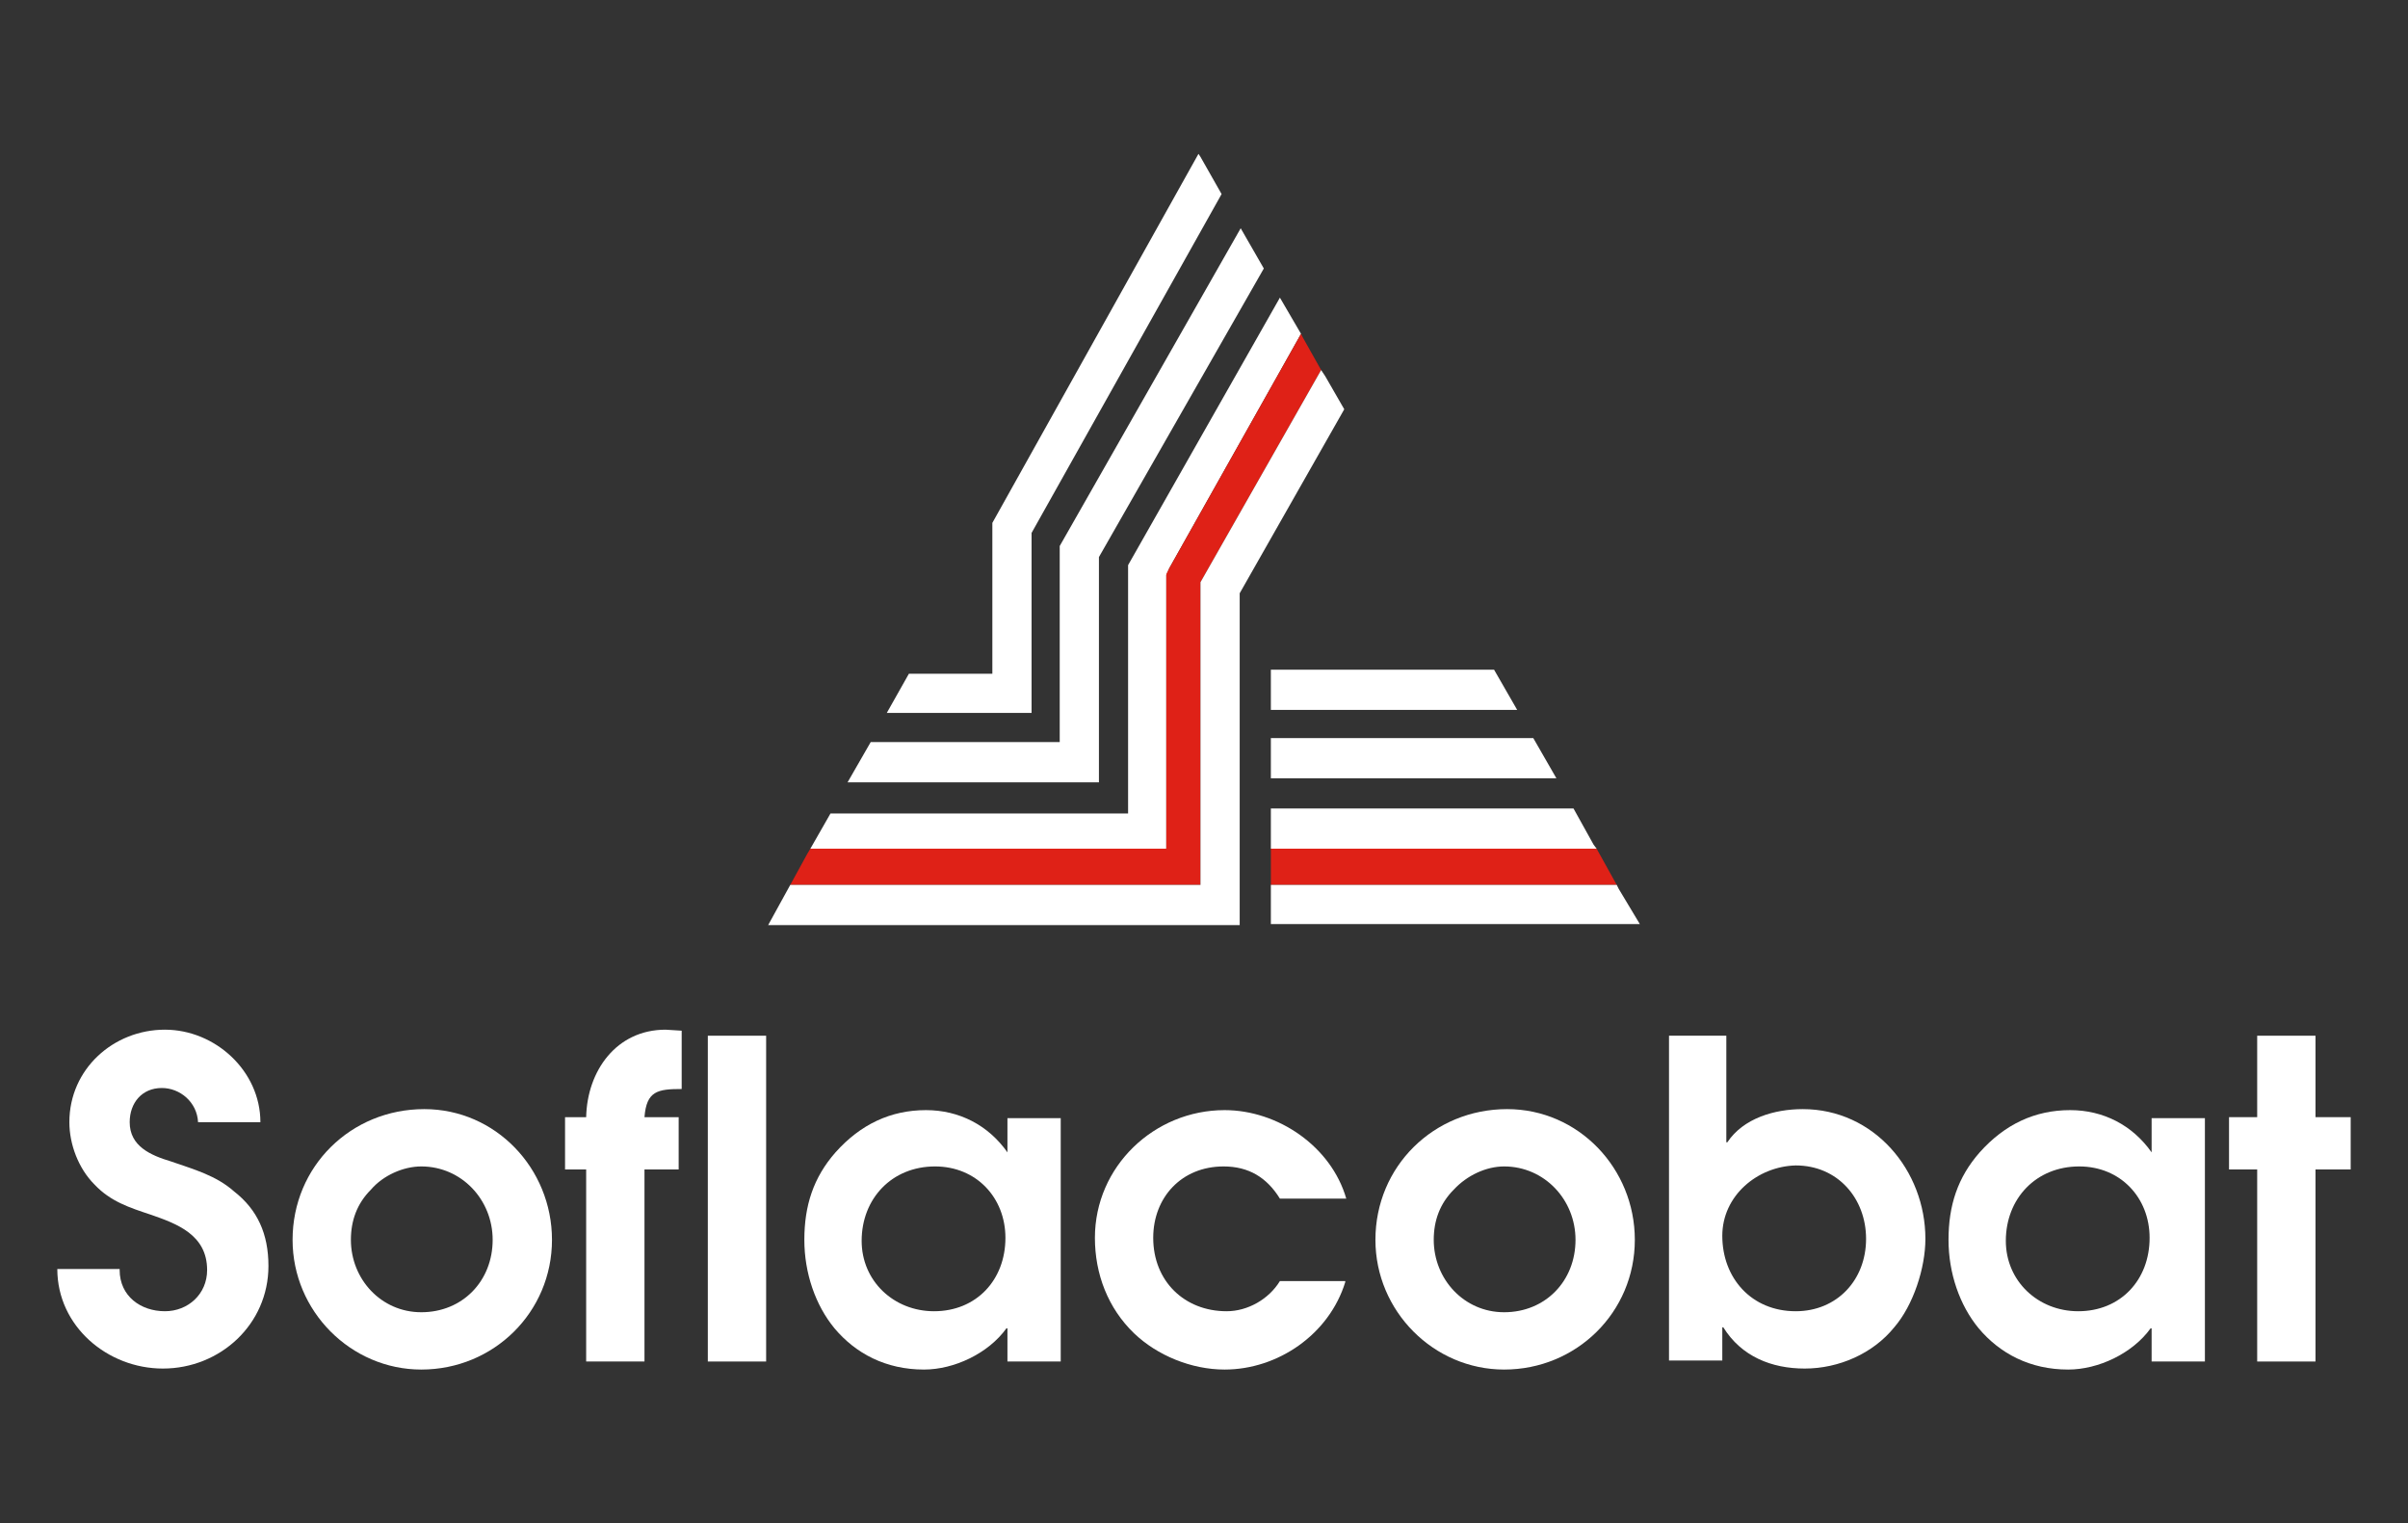
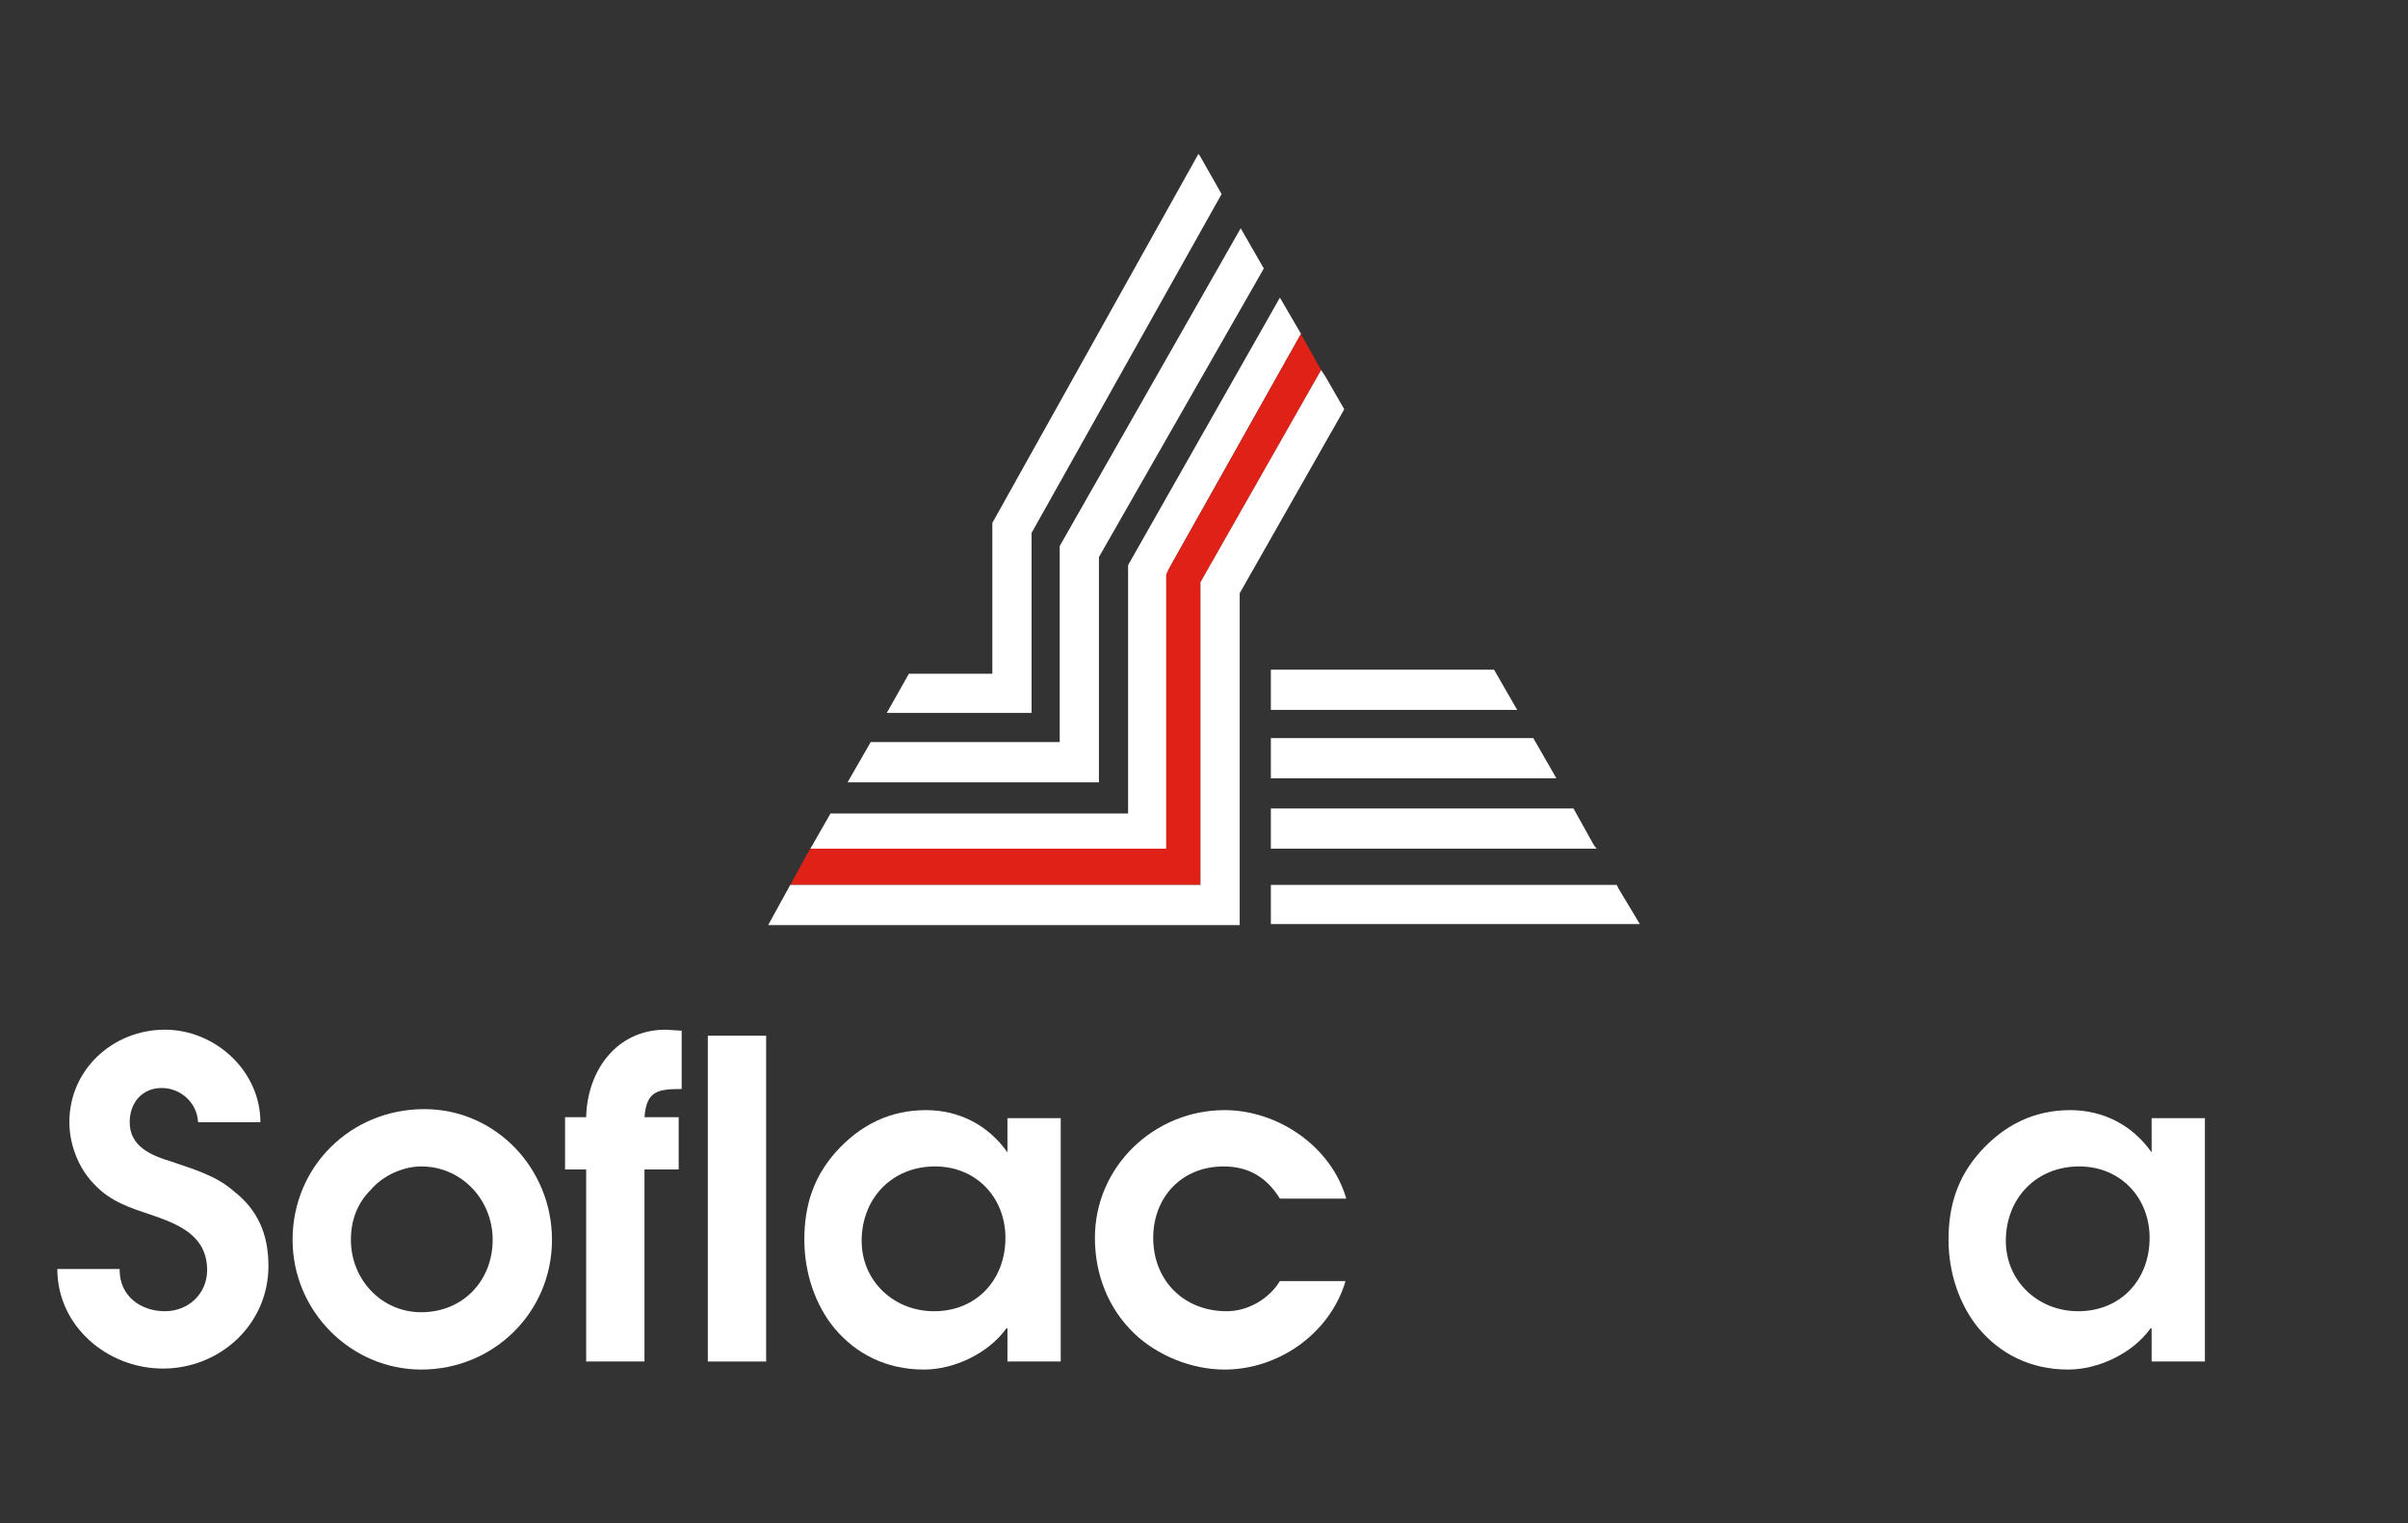
<svg xmlns="http://www.w3.org/2000/svg" x="0px" y="0px" viewBox="0 0 239.5 151.5" style="enable-background:new 0 0 239.5 151.5;" xml:space="preserve">
  <rect x="0" y="0" width="239.5" height="151.5" fill="#333333" stroke="none" />
  <style type="text/css">
	.st0{fill:#FFFFFF;}
	.st1{fill:#DF2117;}
</style>
  <g>
    <g>
      <g>
        <path class="st0" d="M11.9,126.3c0,2.6,2.1,4.1,4.5,4.1c2.3,0,4.2-1.7,4.2-4.1c0-3.5-3-4.6-5.6-5.5c-2.1-0.7-4-1.3-5.6-3     c-1.6-1.6-2.5-4-2.5-6.2c0-5.3,4.4-9.2,9.5-9.2c5,0,9.5,4.1,9.5,9.2h-6.2c-0.1-2-1.8-3.4-3.6-3.4c-2,0-3.2,1.5-3.2,3.4     c0,2.4,2.1,3.3,4.1,3.9c2.3,0.8,4.5,1.4,6.3,3c2.3,1.8,3.4,4.2,3.4,7.4c0,5.8-4.8,10.2-10.5,10.2c-5.5,0-10.5-4.2-10.5-9.9H11.9z     " />
        <path class="st0" d="M54.9,123.3c0,7.2-5.8,12.9-13,12.9c-7,0-12.8-5.8-12.8-12.9c0-7.3,5.8-13,13.1-13     C49.3,110.3,54.9,116.2,54.9,123.3z M36.9,118.3c-1.4,1.4-2,3.1-2,5c0,3.9,3,7.2,7,7.2c4.1,0,7.1-3.1,7.1-7.2     c0-4-3.1-7.3-7.1-7.3C40.1,116,38.1,116.9,36.9,118.3z" />
        <path class="st0" d="M58.3,116.3h-2.1v-5.2h2.1c0.1-4.6,3-8.7,7.9-8.7l1.6,0.1v5.8c-2.4,0-3.5,0.2-3.7,2.8h3.4v5.2h-3.4v19.1     h-5.8V116.3z" />
        <path class="st0" d="M70.4,103h5.8v32.4h-5.8V103z" />
        <path class="st0" d="M105.5,135.4h-5.3v-3.3h-0.1c-1.8,2.5-5.2,4.1-8.2,4.1c-3.8,0-6.8-1.6-8.9-4.1c-1.9-2.3-3-5.5-3-8.8     c0-3.4,0.9-6.2,3.1-8.7c2.5-2.8,5.5-4.2,9-4.2c3.3,0,6.2,1.5,8.1,4.2v-3.4h5.3V135.4z M93,116c-4.3,0-7.3,3.2-7.3,7.4     c0,4,3.2,7,7.2,7c4.2,0,7.1-3.1,7.1-7.3C100,119.1,97.1,116,93,116z" />
        <path class="st0" d="M133.8,127.5c-1.6,5.2-6.7,8.7-12,8.7c-3.3,0-6.7-1.4-9-3.6c-2.6-2.5-3.9-5.9-3.9-9.5     c0-7.1,5.9-12.7,12.9-12.7c5.3,0,10.6,3.6,12.1,8.8h-6.6c-1.3-2.1-3.1-3.2-5.6-3.2c-4.2,0-7,3.1-7,7.1c0,4.3,3.1,7.3,7.3,7.3     c2.1,0,4.2-1.2,5.3-3H133.8z" />
-         <path class="st0" d="M162.6,123.3c0,7.2-5.8,12.9-13,12.9c-7,0-12.8-5.8-12.8-12.9c0-7.3,5.8-13,13.1-13     C157,110.3,162.6,116.2,162.6,123.3z M144.6,118.3c-1.4,1.4-2,3.1-2,5c0,3.9,3,7.2,7,7.2c4.1,0,7.1-3.1,7.1-7.2     c0-4-3.1-7.3-7.1-7.3C147.8,116,145.9,116.9,144.6,118.3z" />
-         <path class="st0" d="M165.9,103h5.8v10.6h0.1c1.6-2.4,4.7-3.3,7.5-3.3c7.1,0,12.2,6.1,12.2,12.9c0,2.9-1.2,6.6-3.1,8.8     c-2.1,2.6-5.5,4.1-8.9,4.1c-3.3,0-6.3-1.2-8.1-4.1h-0.1v3.3h-5.3V103z M171.3,122.9c0,4.2,2.9,7.5,7.3,7.5c4.1,0,7-3.1,7-7.2     c0-4-2.8-7.3-7-7.3C174.8,116,171.3,118.9,171.3,122.9z" />
        <path class="st0" d="M219.3,135.4H214v-3.3h-0.1c-1.8,2.5-5.2,4.1-8.2,4.1c-3.8,0-6.8-1.6-8.9-4.1c-1.9-2.3-3-5.5-3-8.8     c0-3.4,0.9-6.2,3.1-8.7c2.5-2.8,5.5-4.2,9-4.2c3.3,0,6.2,1.5,8.1,4.2v-3.4h5.3V135.4z M206.8,116c-4.3,0-7.3,3.2-7.3,7.4     c0,4,3.2,7,7.2,7c4.2,0,7.1-3.1,7.1-7.3C213.8,119.1,210.9,116,206.8,116z" />
-         <path class="st0" d="M224.5,116.3h-2.8v-5.2h2.8V103h5.8v8.1h3.5v5.2h-3.5v19.1h-5.8V116.3z" />
      </g>
    </g>
    <g>
      <polygon class="st0" points="98.7,52 98.7,52.3 98.7,67 90.4,67 88.2,70.9 102.6,70.9 102.6,53 121.5,19.3 119.4,15.6 119.2,15.3       " />
      <polygon class="st0" points="109.3,55.4 125.7,26.7 123.4,22.7 105.4,54.3 105.4,73.8 86.6,73.8 84.3,77.8 109.3,77.8   " />
      <polygon class="st0" points="116,84.4 116,57.2 116.3,56.5 129.4,33.2 127.3,29.6 112.2,56.2 112.2,80.9 82.6,80.9 80.6,84.4       " />
      <polygon class="st1" points="129.6,33.6 129.4,33.2 116.3,56.5 116,57.1 116,84.4 80.6,84.4 80.3,84.9 78.6,88 119.4,88     119.4,57.9 131.4,36.8   " />
      <polygon class="st0" points="131.8,37.4 131.4,36.8 119.4,57.9 119.4,88 78.6,88 78.6,88 76.4,92 123.3,92 123.3,59 133.7,40.7       " />
-       <polygon class="st1" points="158.8,84.4 126.4,84.4 126.4,88 160.8,88   " />
      <polygon class="st0" points="161,88.4 160.8,88 126.4,88 126.4,88.4 126.4,91.9 163.1,91.9   " />
      <polygon class="st0" points="158.5,84 156.5,80.4 126.4,80.4 126.4,84 126.4,84.4 158.8,84.4   " />
      <polygon class="st0" points="126.4,77.4 154.8,77.4 152.5,73.4 126.4,73.4   " />
      <polygon class="st0" points="126.4,66.6 126.4,70.6 150.9,70.6 148.6,66.6   " />
    </g>
  </g>
</svg>